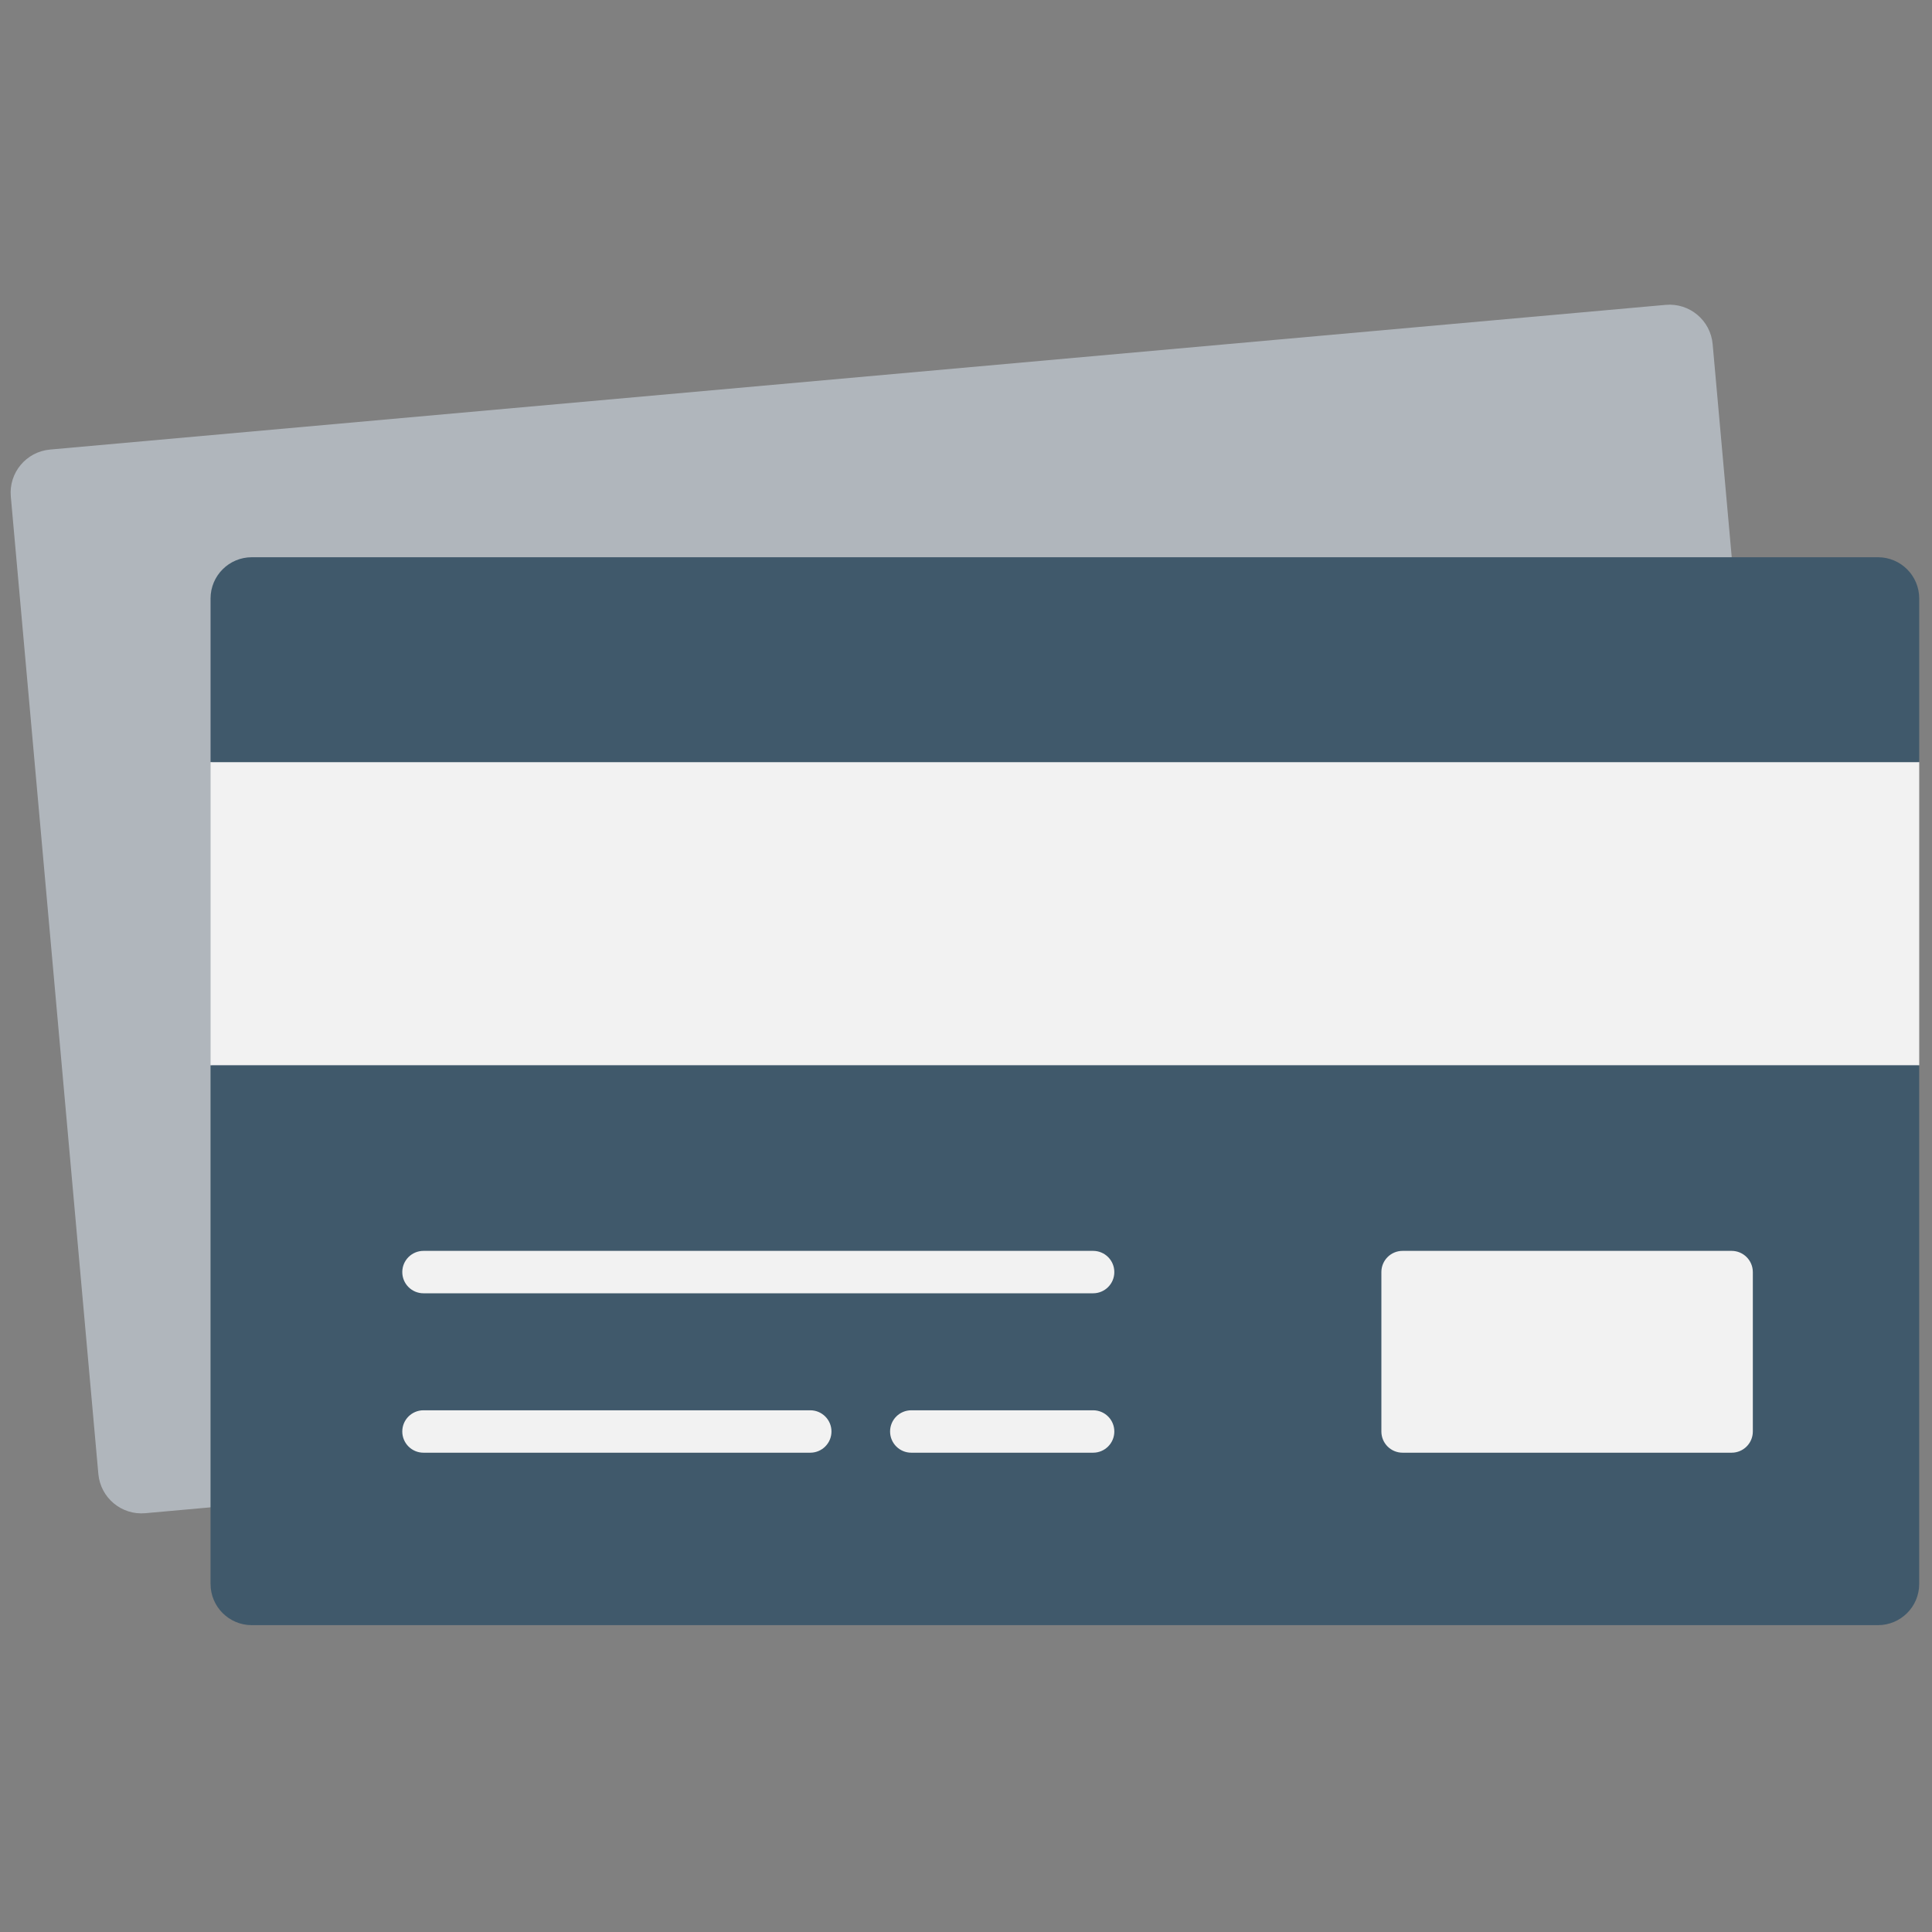
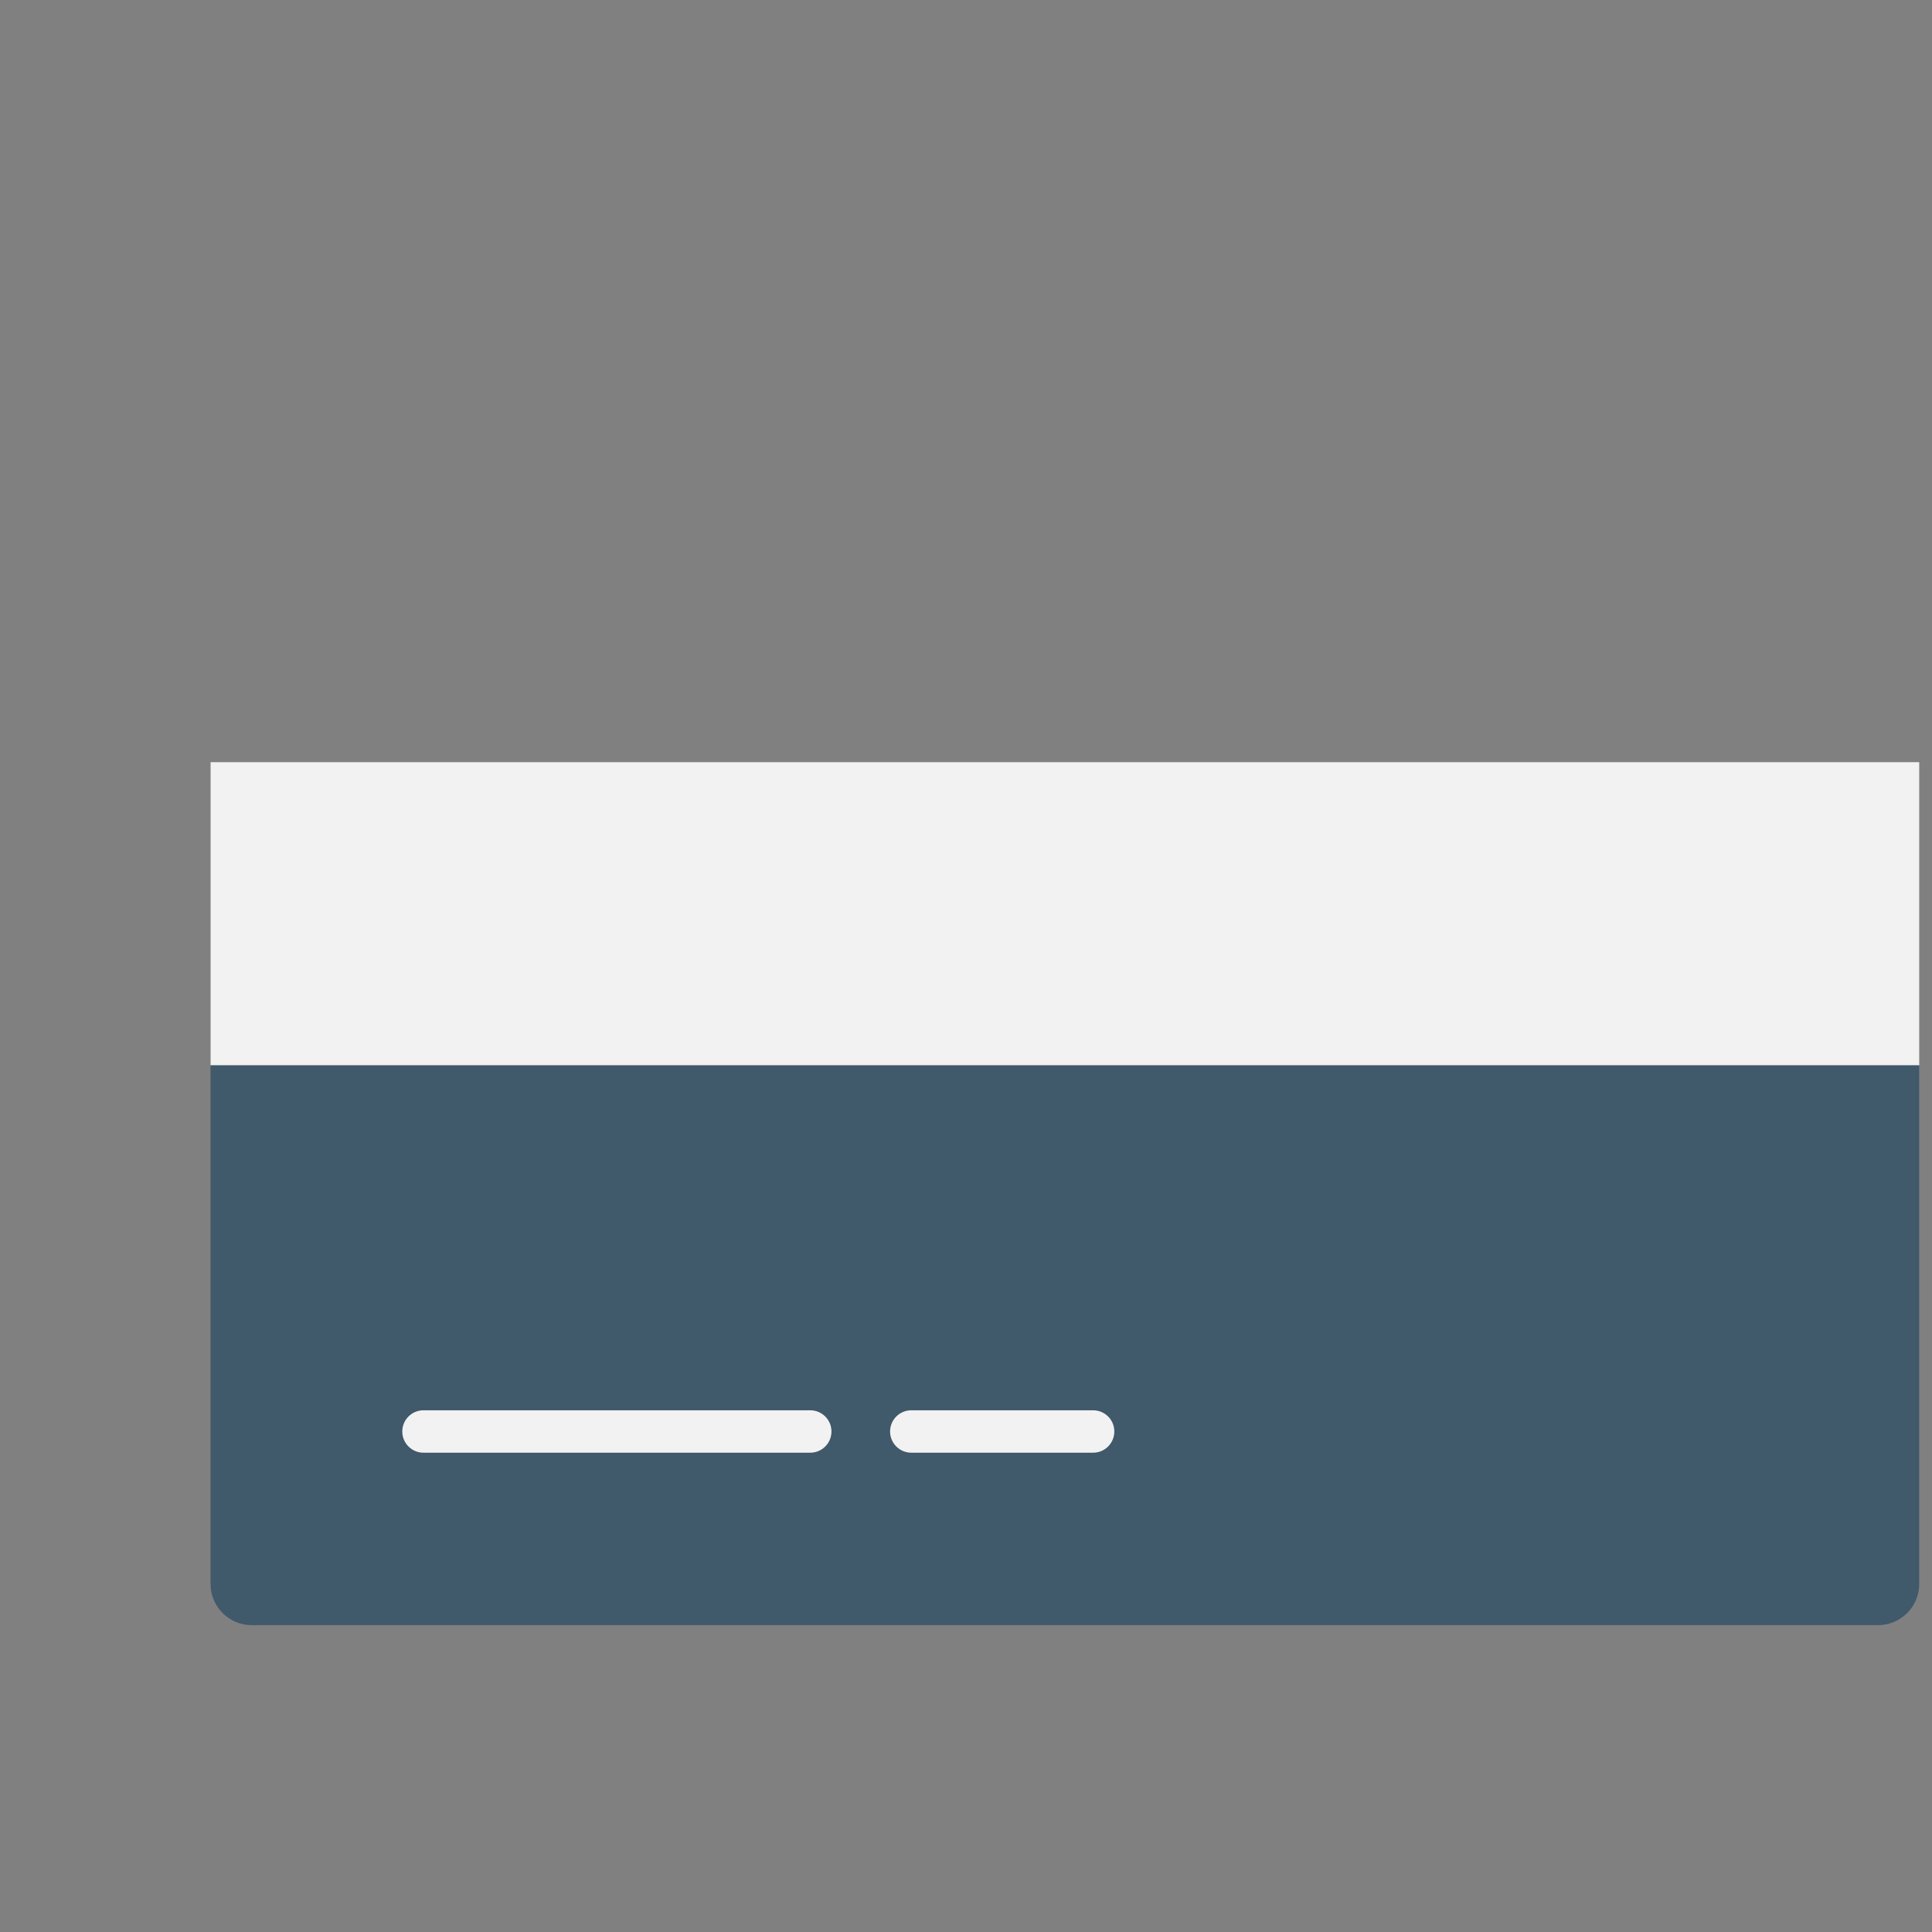
<svg xmlns="http://www.w3.org/2000/svg" version="1.1" width="256" height="256" viewBox="0 0 256 256" xml:space="preserve">
  <rect x="0" y="0" width="256" height="256" fill="#808080" stroke="none" />
  <defs>
</defs>
  <g style="stroke: none; stroke-width: 0; stroke-dasharray: none; stroke-linecap: butt; stroke-linejoin: miter; stroke-miterlimit: 10; fill: none; fill-rule: nonzero; opacity: 1;" transform="translate(1.407 1.407) scale(2.81 2.81)">
-     <path d="M 81.159 25.776 l -0.9 -10.05 c -0.101 -1.123 -1.092 -1.952 -2.215 -1.851 L 1.86 20.698 c -1.123 0.101 -1.952 1.092 -1.851 2.215 l 4.128 46.09 c 0.101 1.123 1.092 1.952 2.215 1.851 l 3.076 -0.276 L 81.159 25.776 z" style="stroke: none; stroke-width: 1; stroke-dasharray: none; stroke-linecap: butt; stroke-linejoin: miter; stroke-miterlimit: 10; fill: rgb(176,182,188); fill-rule: nonzero; opacity: 1;" transform=" matrix(1 0 0 1 0 0) " stroke-linecap="round" />
    <path d="M 9.428 74.189 c 0 1.074 0.871 1.944 1.944 1.944 h 76.683 c 1.074 0 1.944 -0.871 1.944 -1.944 V 49.73 c -26.255 -4.947 -53.138 -4.734 -80.572 0 V 74.189 z" style="stroke: none; stroke-width: 1; stroke-dasharray: none; stroke-linecap: butt; stroke-linejoin: miter; stroke-miterlimit: 10; fill: rgb(64,89,107); fill-rule: nonzero; opacity: 1;" transform=" matrix(1 0 0 1 0 0) " stroke-linecap="round" />
-     <path d="M 88.056 25.776 H 11.372 c -1.074 0 -1.944 0.871 -1.944 1.945 v 7.719 c 26.857 6.175 53.715 6.175 80.572 0 v -7.719 C 90 26.647 89.129 25.776 88.056 25.776 z" style="stroke: none; stroke-width: 1; stroke-dasharray: none; stroke-linecap: butt; stroke-linejoin: miter; stroke-miterlimit: 10; fill: rgb(64,89,107); fill-rule: nonzero; opacity: 1;" transform=" matrix(1 0 0 1 0 0) " stroke-linecap="round" />
    <rect x="9.43" y="35.44" rx="0" ry="0" width="80.57" height="14.29" style="stroke: none; stroke-width: 1; stroke-dasharray: none; stroke-linecap: butt; stroke-linejoin: miter; stroke-miterlimit: 10; fill: rgb(242,242,242); fill-rule: nonzero; opacity: 1;" transform=" matrix(1 0 0 1 0 0) " />
-     <path d="M 51.045 60.484 H 19.469 c -0.552 0 -1 -0.447 -1 -1 s 0.448 -1 1 -1 h 31.576 c 0.553 0 1 0.447 1 1 S 51.598 60.484 51.045 60.484 z" style="stroke: none; stroke-width: 1; stroke-dasharray: none; stroke-linecap: butt; stroke-linejoin: miter; stroke-miterlimit: 10; fill: rgb(242,242,242); fill-rule: nonzero; opacity: 1;" transform=" matrix(1 0 0 1 0 0) " stroke-linecap="round" />
    <path d="M 37.707 68.001 H 19.469 c -0.552 0 -1 -0.447 -1 -1 s 0.448 -1 1 -1 h 18.238 c 0.552 0 1 0.447 1 1 S 38.259 68.001 37.707 68.001 z" style="stroke: none; stroke-width: 1; stroke-dasharray: none; stroke-linecap: butt; stroke-linejoin: miter; stroke-miterlimit: 10; fill: rgb(242,242,242); fill-rule: nonzero; opacity: 1;" transform=" matrix(1 0 0 1 0 0) " stroke-linecap="round" />
    <path d="M 51.045 68.001 h -8.574 c -0.552 0 -1 -0.447 -1 -1 s 0.448 -1 1 -1 h 8.574 c 0.553 0 1 0.447 1 1 S 51.598 68.001 51.045 68.001 z" style="stroke: none; stroke-width: 1; stroke-dasharray: none; stroke-linecap: butt; stroke-linejoin: miter; stroke-miterlimit: 10; fill: rgb(242,242,242); fill-rule: nonzero; opacity: 1;" transform=" matrix(1 0 0 1 0 0) " stroke-linecap="round" />
-     <path d="M 81.153 58.484 H 65.638 c -0.553 0 -1 0.447 -1 1 v 7.517 c 0 0.553 0.447 1 1 1 h 15.516 c 0.553 0 1 -0.447 1 -1 v -7.517 C 82.153 58.932 81.706 58.484 81.153 58.484 z" style="stroke: none; stroke-width: 1; stroke-dasharray: none; stroke-linecap: butt; stroke-linejoin: miter; stroke-miterlimit: 10; fill: rgb(242,242,242); fill-rule: nonzero; opacity: 1;" transform=" matrix(1 0 0 1 0 0) " stroke-linecap="round" />
  </g>
</svg>